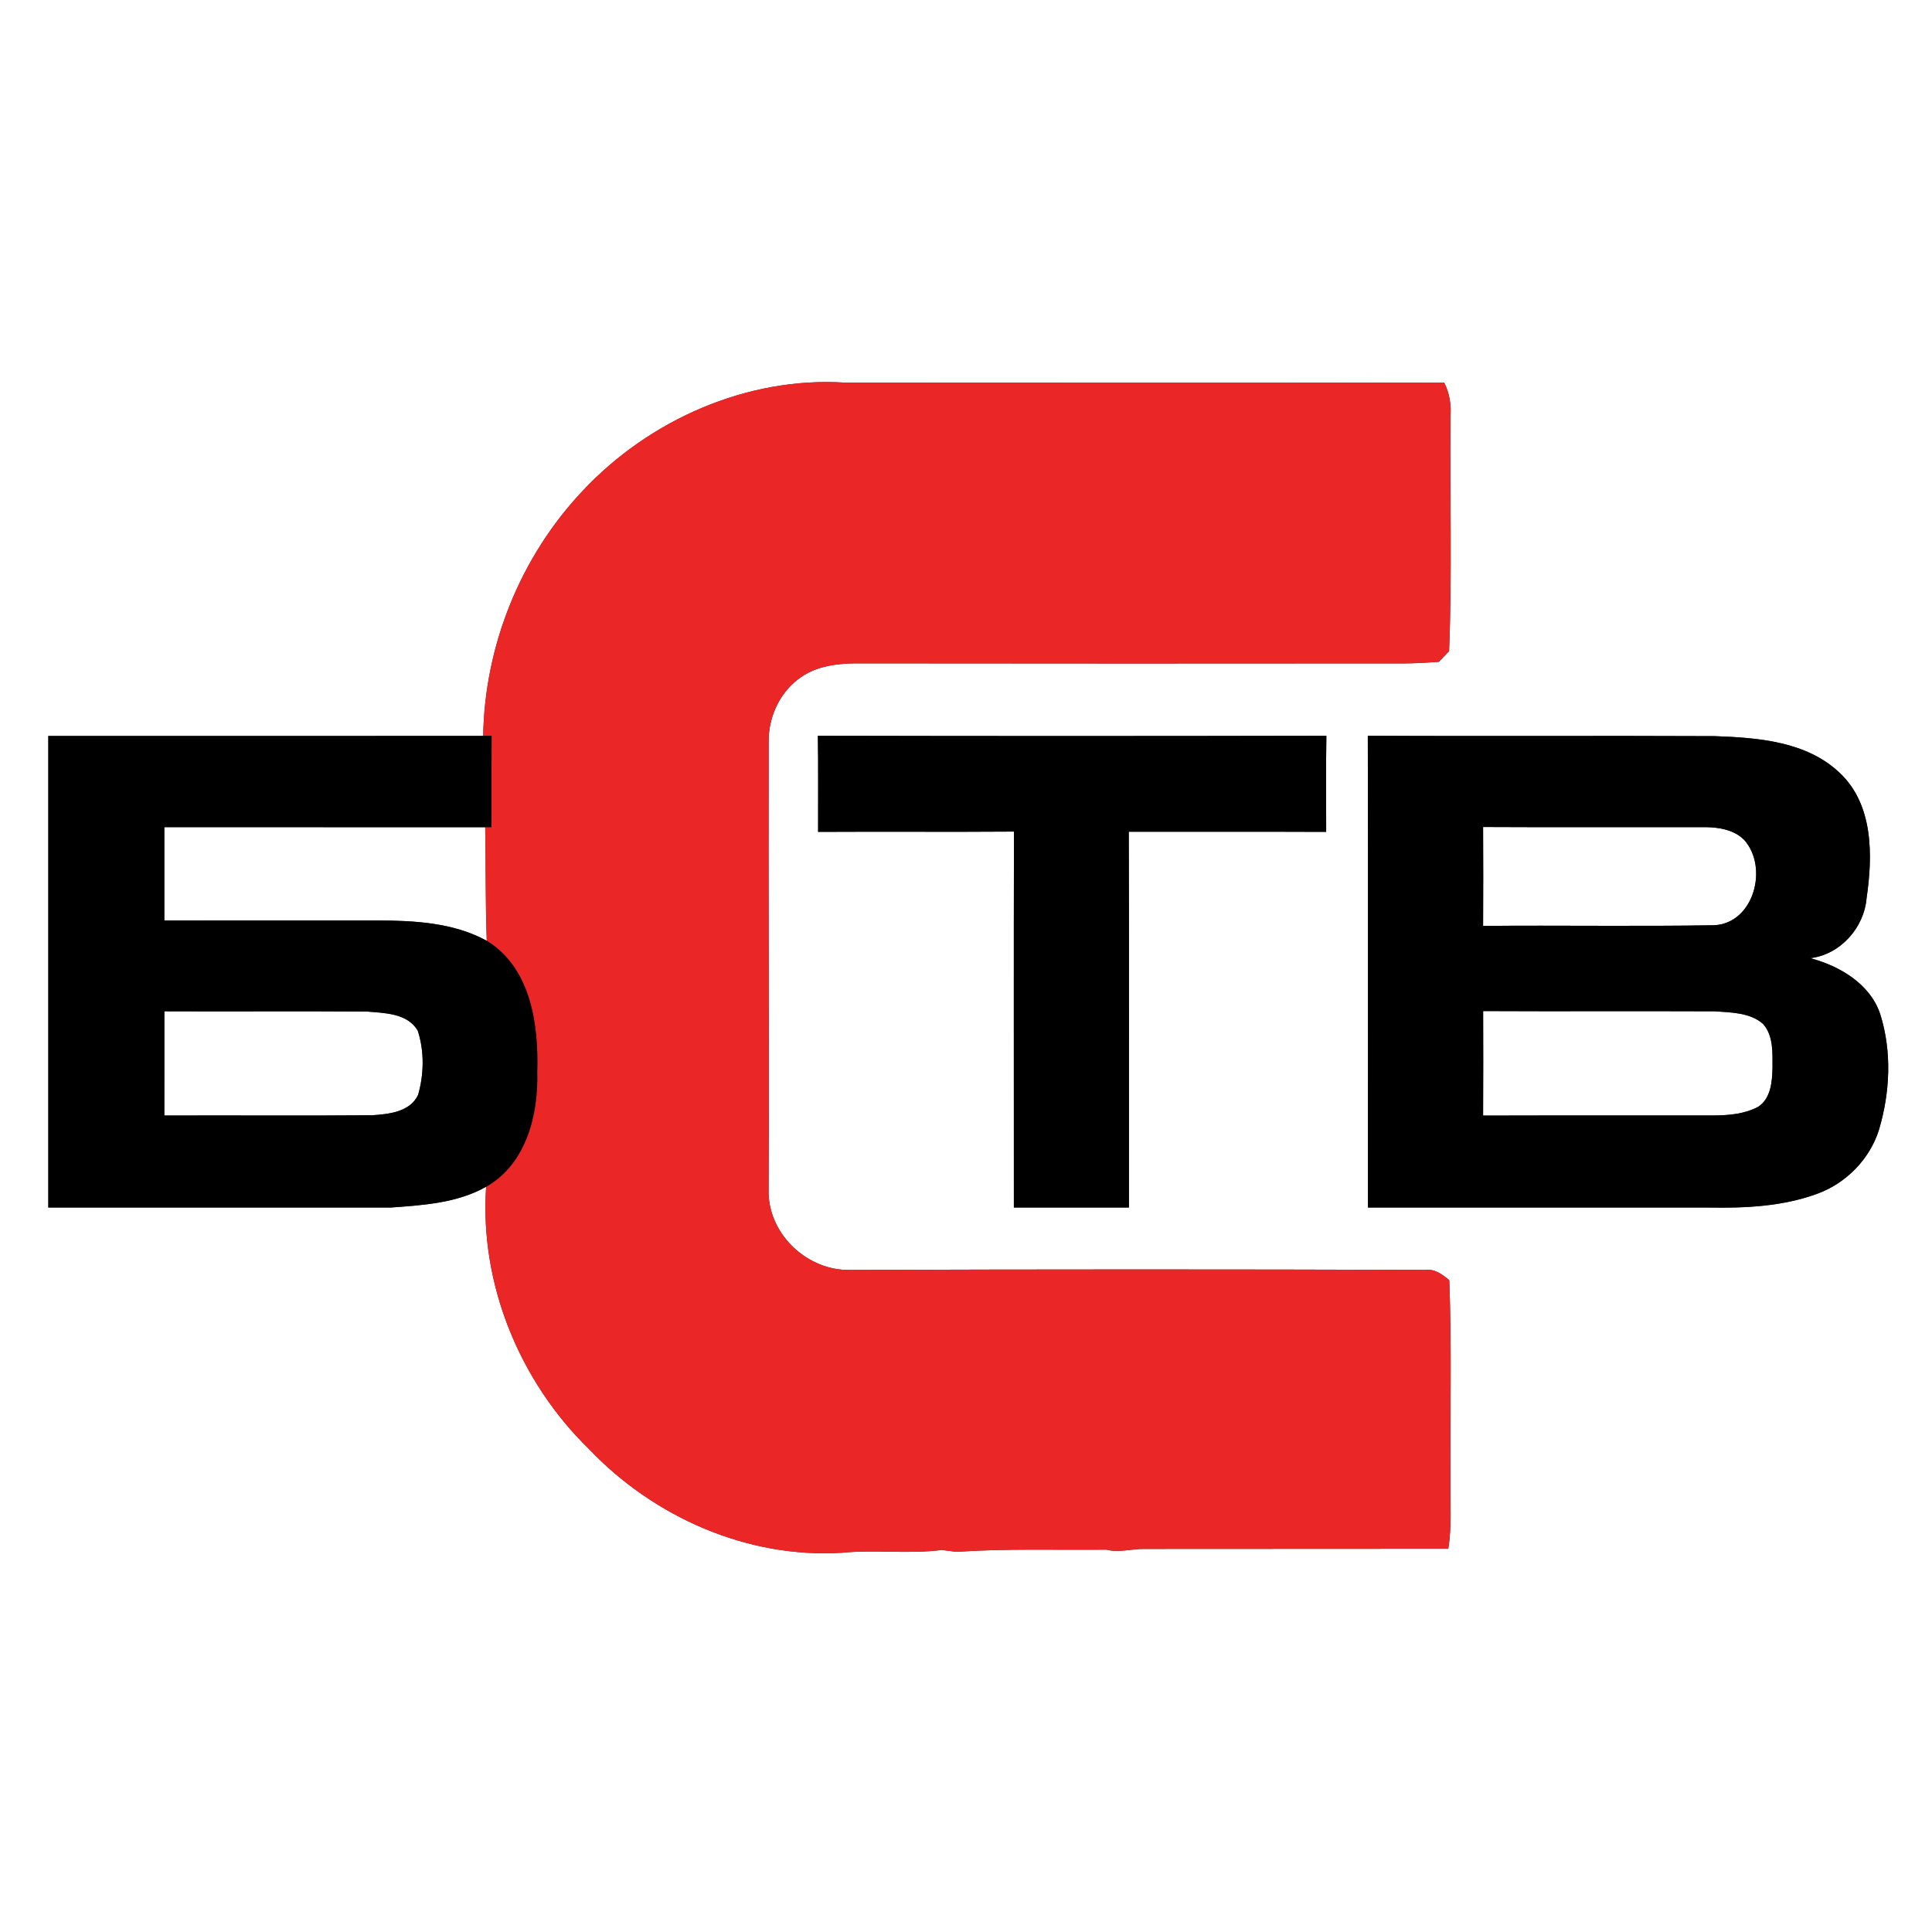
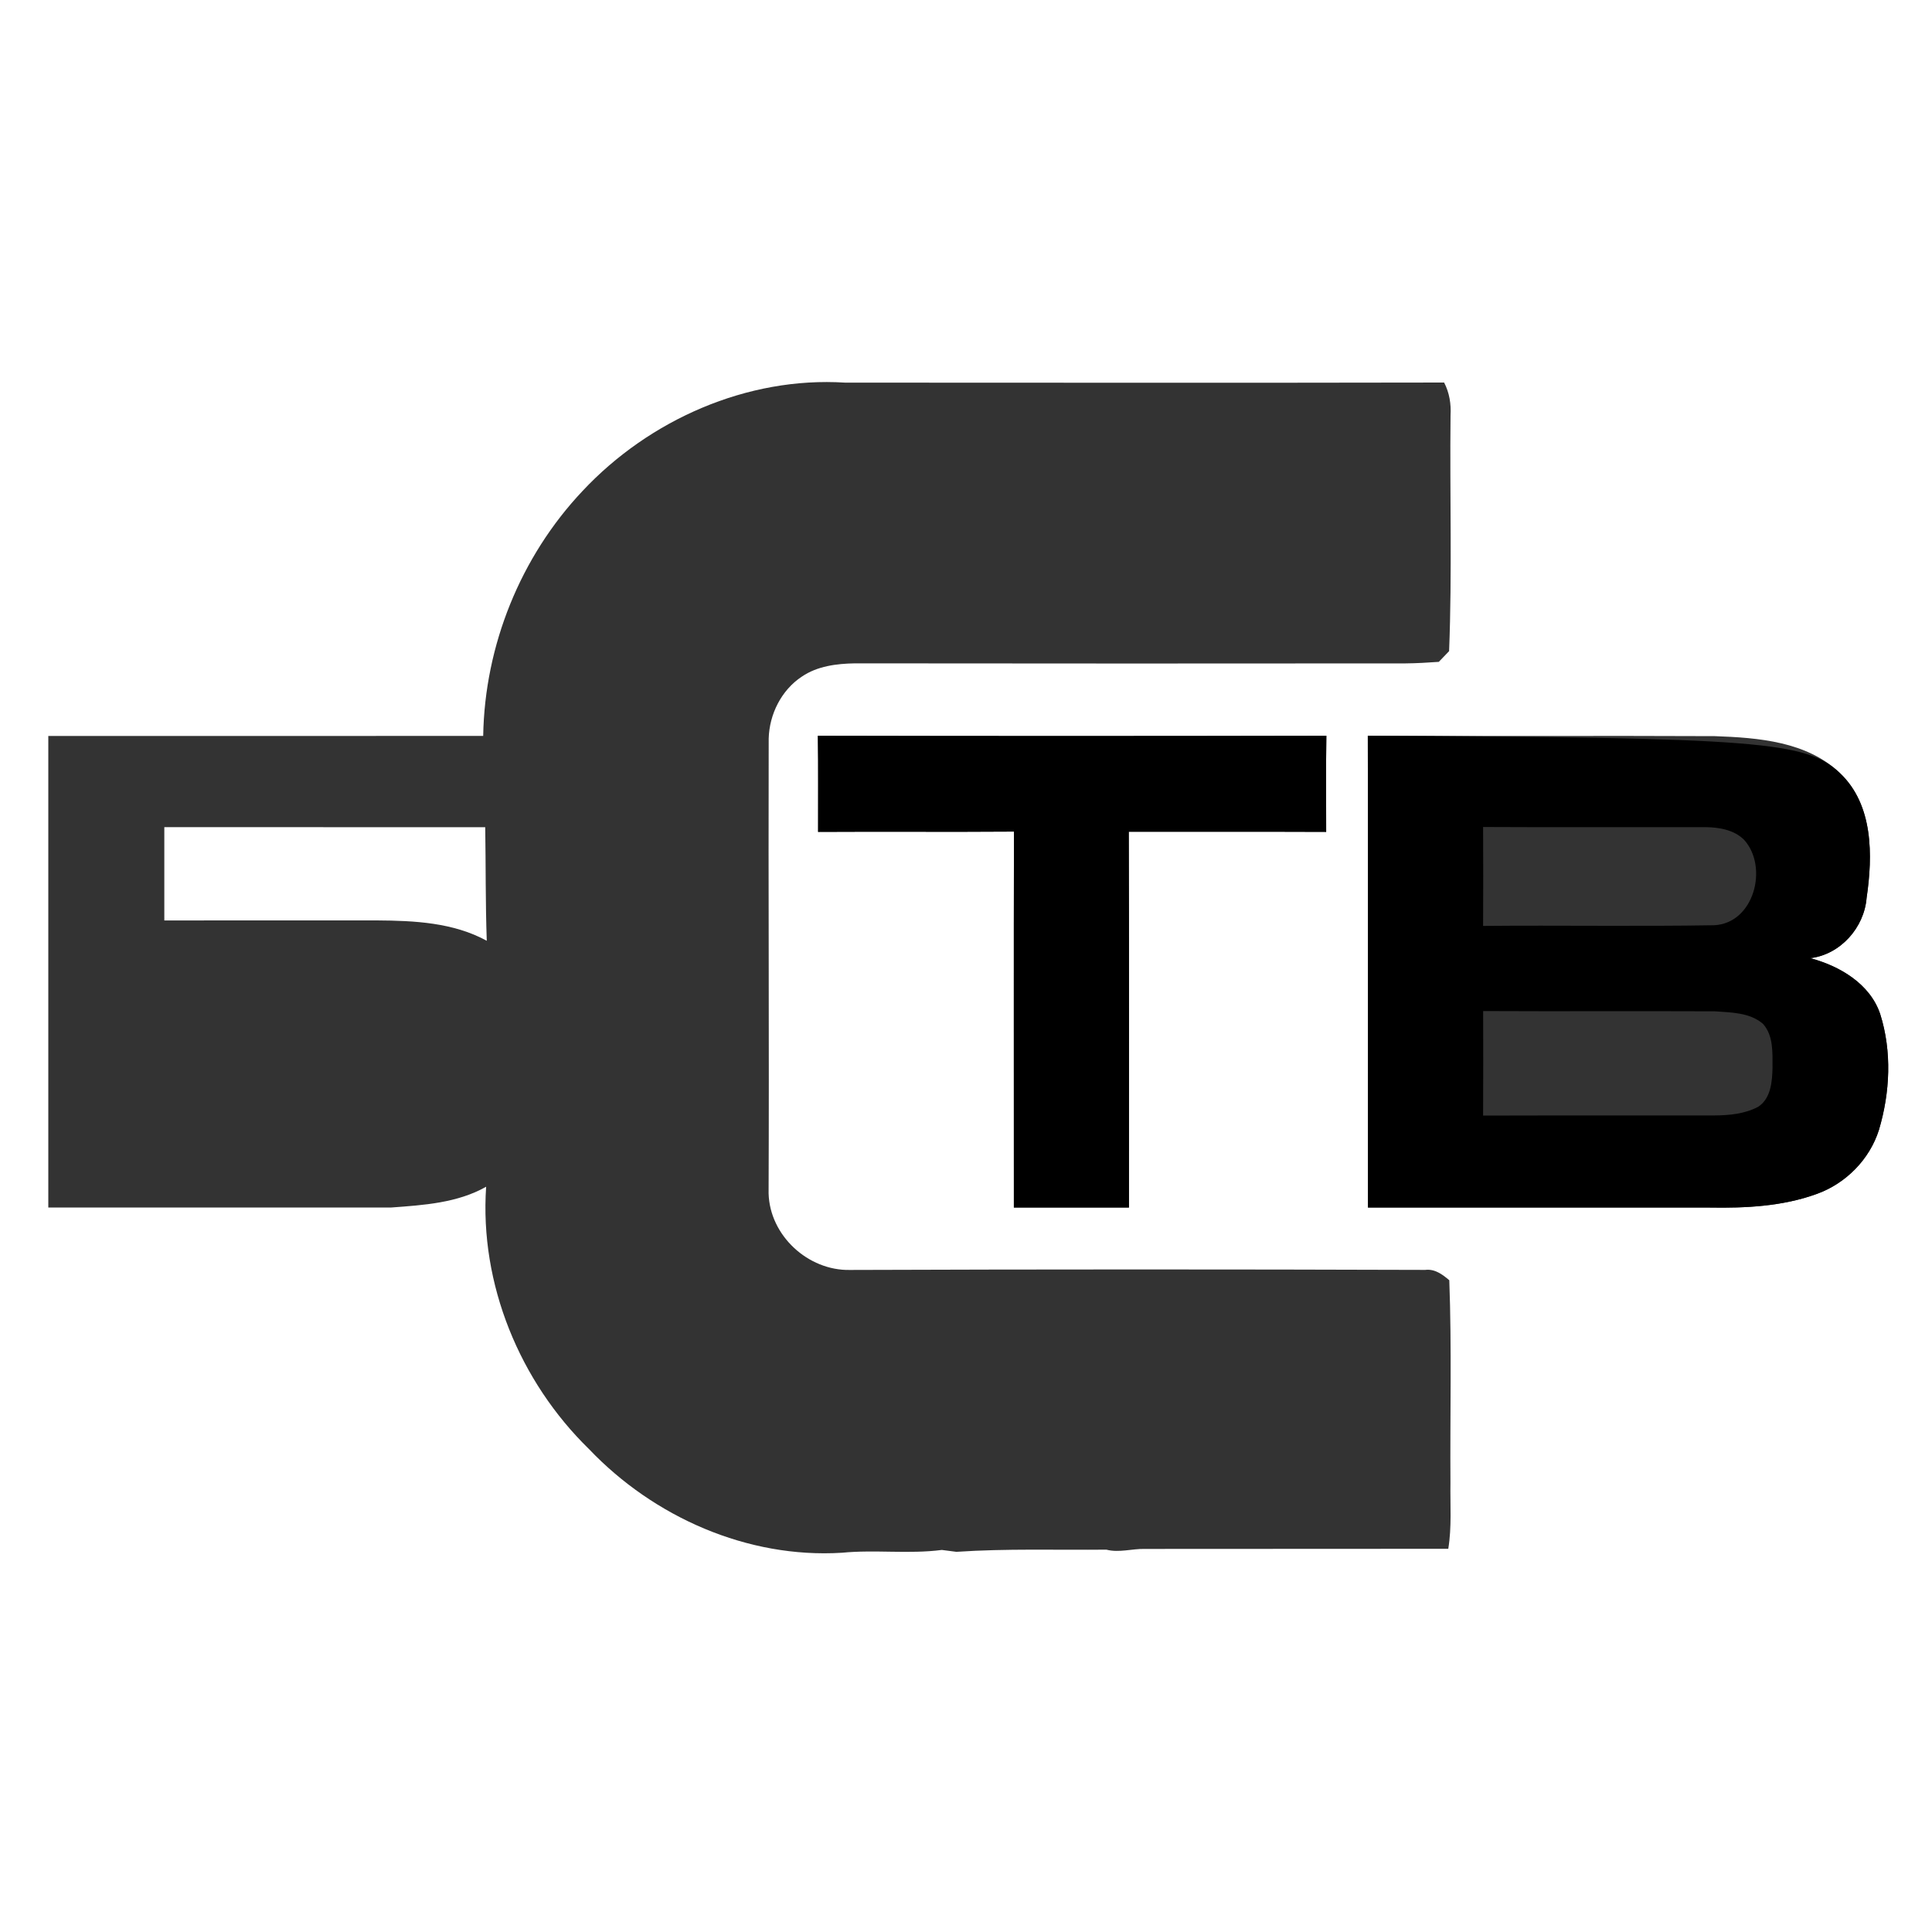
<svg xmlns="http://www.w3.org/2000/svg" width="400pt" height="400pt" viewBox="0 0 400 400" version="1.1">
  <rect x="0" y="0" width="400" height="400" fill="#333333" stroke="none" />
  <g id="#ffffffff">
    <path fill="#ffffff" opacity="1.00" d=" M 0.00 0.00 L 400.00 0.00 L 400.00 400.00 L 0.00 400.00 L 0.00 0.00 M 120.63 101.63 C 107.77 115.24 100.35 133.63 100.04 152.36 C 70.03 152.39 40.01 152.37 10.00 152.37 C 10.00 184.91 10.00 217.46 10.00 250.00 C 33.67 250.00 57.35 250.02 81.02 250.00 C 87.68 249.51 94.70 249.07 100.65 245.70 C 99.27 265.84 107.59 286.03 121.97 300.04 C 135.37 314.11 154.77 322.69 174.31 321.48 C 181.19 320.80 188.13 321.79 195.00 320.90 C 195.75 320.99 197.26 321.19 198.01 321.29 C 208.34 320.59 218.72 320.94 229.06 320.84 C 231.69 321.52 234.35 320.63 237.00 320.69 C 257.95 320.69 278.90 320.68 299.85 320.66 C 300.59 316.14 300.23 311.56 300.30 307.01 C 300.20 293.03 300.58 279.03 300.06 265.06 C 298.65 263.86 297.06 262.67 295.08 262.92 C 255.38 262.79 215.67 262.79 175.96 262.93 C 167.29 263.10 159.37 255.81 159.13 247.08 C 159.26 215.69 159.06 184.29 159.15 152.89 C 159.29 147.88 161.77 142.89 165.99 140.10 C 169.20 137.90 173.21 137.40 177.01 137.34 C 215.01 137.39 253.00 137.38 290.99 137.35 C 293.29 137.33 295.59 137.19 297.89 137.03 C 298.59 136.29 299.31 135.55 300.02 134.81 C 300.66 118.55 300.14 102.27 300.32 85.99 C 300.46 83.64 300.08 81.30 298.99 79.20 C 257.65 79.28 216.31 79.23 174.97 79.22 C 154.71 77.93 134.42 86.91 120.63 101.63 M 169.33 152.33 C 169.44 158.96 169.36 165.60 169.38 172.23 C 182.90 172.15 196.42 172.27 209.93 172.17 C 209.87 198.11 209.92 224.06 209.91 250.00 C 217.85 250.00 225.80 250.01 233.74 250.00 C 233.72 224.07 233.79 198.13 233.70 172.20 C 247.32 172.23 260.95 172.17 274.57 172.23 C 274.58 165.60 274.50 158.96 274.61 152.33 C 239.52 152.40 204.43 152.41 169.33 152.33 M 283.19 152.32 C 283.27 184.88 283.20 217.44 283.22 250.00 C 306.80 250.01 330.37 250.00 353.95 250.01 C 361.40 250.14 369.06 249.77 376.12 247.20 C 382.15 245.04 387.09 240.05 389.02 233.92 C 391.32 226.17 391.73 217.70 389.27 209.93 C 387.17 203.68 380.86 199.98 374.80 198.38 C 381.03 197.63 385.96 192.08 386.46 185.90 C 387.75 177.15 387.87 166.62 380.94 160.06 C 374.09 153.50 364.01 152.73 355.01 152.41 C 331.07 152.29 307.13 152.46 283.19 152.32 Z" />
    <path fill="#ffffff" opacity="1.00" d=" M 34.02 171.25 C 56.17 171.27 78.31 171.25 100.46 171.26 C 100.59 179.10 100.50 186.94 100.78 194.78 C 93.86 190.99 85.77 190.61 78.06 190.56 C 63.38 190.56 48.70 190.55 34.02 190.57 C 34.03 184.13 34.03 177.68 34.02 171.25 Z" />
-     <path fill="#ffffff" opacity="1.00" d=" M 307.06 171.22 C 322.40 171.30 337.74 171.23 353.08 171.25 C 355.91 171.28 359.05 171.80 361.12 173.90 C 366.17 179.53 363.18 191.15 354.91 191.56 C 338.97 191.83 323.01 191.55 307.06 191.70 C 307.09 184.87 307.10 178.05 307.06 171.22 Z" />
-     <path fill="#ffffff" opacity="1.00" d=" M 34.03 209.38 C 48.00 209.44 61.97 209.33 75.94 209.43 C 79.65 209.74 84.36 209.76 86.50 213.40 C 87.87 217.66 87.79 222.38 86.57 226.67 C 84.93 230.22 80.46 230.69 77.03 230.90 C 62.69 231.03 48.35 230.90 34.02 230.96 C 34.04 223.77 34.02 216.57 34.03 209.38 Z" />
-     <path fill="#ffffff" opacity="1.00" d=" M 307.07 209.33 C 323.06 209.41 339.05 209.31 355.04 209.38 C 358.44 209.63 362.27 209.62 365.00 211.97 C 367.20 214.41 366.97 217.96 366.98 221.03 C 366.92 223.88 366.66 227.41 364.03 229.14 C 361.26 230.62 358.04 230.92 354.96 230.94 C 338.99 230.97 323.03 230.92 307.06 230.97 C 307.10 223.75 307.09 216.54 307.07 209.33 Z" />
  </g>
  <g id="#eb2627ff">
-     <path fill="#eb2627" opacity="1.00" d=" M 120.63 101.63 C 134.42 86.91 154.71 77.93 174.97 79.22 C 216.31 79.23 257.65 79.28 298.99 79.20 C 300.08 81.30 300.46 83.64 300.32 85.99 C 300.14 102.27 300.66 118.55 300.02 134.81 C 299.31 135.55 298.59 136.29 297.89 137.03 C 295.59 137.19 293.29 137.33 290.99 137.35 C 253.00 137.38 215.01 137.39 177.01 137.34 C 173.21 137.40 169.20 137.90 165.99 140.10 C 161.77 142.89 159.29 147.88 159.15 152.89 C 159.06 184.29 159.26 215.69 159.13 247.08 C 159.37 255.81 167.29 263.10 175.96 262.93 C 215.67 262.79 255.38 262.79 295.08 262.92 C 297.06 262.67 298.65 263.86 300.06 265.06 C 300.58 279.03 300.20 293.03 300.30 307.01 C 300.23 311.56 300.59 316.14 299.85 320.66 C 278.90 320.68 257.95 320.69 237.00 320.69 C 234.35 320.63 231.69 321.52 229.06 320.84 C 218.72 320.94 208.34 320.59 198.01 321.29 C 197.26 321.19 195.75 320.99 195.00 320.90 C 188.13 321.79 181.19 320.80 174.31 321.48 C 154.77 322.69 135.37 314.11 121.97 300.04 C 107.59 286.03 99.27 265.84 100.65 245.70 C 108.90 241.03 111.48 230.87 111.23 222.01 C 111.54 212.19 109.95 200.40 100.78 194.78 C 100.50 186.94 100.59 179.10 100.46 171.26 C 100.79 171.26 101.43 171.25 101.76 171.25 C 101.76 164.95 101.73 158.65 101.78 152.34 C 101.35 152.35 100.47 152.35 100.04 152.36 C 100.35 133.63 107.77 115.24 120.63 101.63 Z" />
-   </g>
+     </g>
  <g id="#000000ff">
-     <path fill="#000000" opacity="1.00" d=" M 10.00 152.37 C 40.01 152.37 70.03 152.39 100.04 152.36 C 100.47 152.35 101.35 152.35 101.78 152.34 C 101.73 158.65 101.76 164.95 101.76 171.25 C 101.43 171.25 100.79 171.26 100.46 171.26 C 78.31 171.25 56.17 171.27 34.02 171.25 C 34.03 177.68 34.03 184.13 34.02 190.57 C 48.70 190.55 63.38 190.56 78.06 190.56 C 85.77 190.61 93.86 190.99 100.78 194.78 C 109.95 200.40 111.54 212.19 111.23 222.01 C 111.48 230.87 108.90 241.03 100.65 245.70 C 94.70 249.07 87.68 249.51 81.02 250.00 C 57.35 250.02 33.67 250.00 10.00 250.00 C 10.00 217.46 10.00 184.91 10.00 152.37 M 34.03 209.38 C 34.02 216.57 34.04 223.77 34.02 230.96 C 48.35 230.90 62.69 231.03 77.03 230.90 C 80.46 230.69 84.93 230.22 86.57 226.67 C 87.79 222.38 87.87 217.66 86.50 213.40 C 84.36 209.76 79.65 209.74 75.94 209.43 C 61.97 209.33 48.00 209.44 34.03 209.38 Z" />
    <path fill="#000000" opacity="1.00" d=" M 169.33 152.33 C 204.43 152.41 239.52 152.40 274.61 152.33 C 274.50 158.96 274.58 165.60 274.57 172.23 C 260.95 172.17 247.32 172.23 233.70 172.20 C 233.79 198.13 233.72 224.07 233.74 250.00 C 225.80 250.01 217.85 250.00 209.91 250.00 C 209.92 224.06 209.87 198.11 209.93 172.17 C 196.42 172.27 182.90 172.15 169.38 172.23 C 169.36 165.60 169.44 158.96 169.33 152.33 Z" />
-     <path fill="#000000" opacity="1.00" d=" M 283.19 152.32 C 307.13 152.46 331.07 152.29 355.01 152.41 C 364.01 152.73 374.09 153.50 380.94 160.06 C 387.87 166.62 387.75 177.15 386.46 185.90 C 385.96 192.08 381.03 197.63 374.80 198.38 C 380.86 199.98 387.17 203.68 389.27 209.93 C 391.73 217.70 391.32 226.17 389.02 233.92 C 387.09 240.05 382.15 245.04 376.12 247.20 C 369.06 249.77 361.40 250.14 353.95 250.01 C 330.37 250.00 306.80 250.01 283.22 250.00 C 283.20 217.44 283.27 184.88 283.19 152.32 M 307.06 171.22 C 307.10 178.05 307.09 184.87 307.06 191.70 C 323.01 191.55 338.97 191.83 354.91 191.56 C 363.18 191.15 366.17 179.53 361.12 173.90 C 359.05 171.80 355.91 171.28 353.08 171.25 C 337.74 171.23 322.40 171.30 307.06 171.22 M 307.07 209.33 C 307.09 216.54 307.10 223.75 307.06 230.97 C 323.03 230.92 338.99 230.97 354.96 230.94 C 358.04 230.92 361.26 230.62 364.03 229.14 C 366.66 227.41 366.92 223.88 366.98 221.03 C 366.97 217.96 367.20 214.41 365.00 211.97 C 362.27 209.62 358.44 209.63 355.04 209.38 C 339.05 209.31 323.06 209.41 307.07 209.33 Z" />
+     <path fill="#000000" opacity="1.00" d=" M 283.19 152.32 C 364.01 152.73 374.09 153.50 380.94 160.06 C 387.87 166.62 387.75 177.15 386.46 185.90 C 385.96 192.08 381.03 197.63 374.80 198.38 C 380.86 199.98 387.17 203.68 389.27 209.93 C 391.73 217.70 391.32 226.17 389.02 233.92 C 387.09 240.05 382.15 245.04 376.12 247.20 C 369.06 249.77 361.40 250.14 353.95 250.01 C 330.37 250.00 306.80 250.01 283.22 250.00 C 283.20 217.44 283.27 184.88 283.19 152.32 M 307.06 171.22 C 307.10 178.05 307.09 184.87 307.06 191.70 C 323.01 191.55 338.97 191.83 354.91 191.56 C 363.18 191.15 366.17 179.53 361.12 173.90 C 359.05 171.80 355.91 171.28 353.08 171.25 C 337.74 171.23 322.40 171.30 307.06 171.22 M 307.07 209.33 C 307.09 216.54 307.10 223.75 307.06 230.97 C 323.03 230.92 338.99 230.97 354.96 230.94 C 358.04 230.92 361.26 230.62 364.03 229.14 C 366.66 227.41 366.92 223.88 366.98 221.03 C 366.97 217.96 367.20 214.41 365.00 211.97 C 362.27 209.62 358.44 209.63 355.04 209.38 C 339.05 209.31 323.06 209.41 307.07 209.33 Z" />
  </g>
</svg>